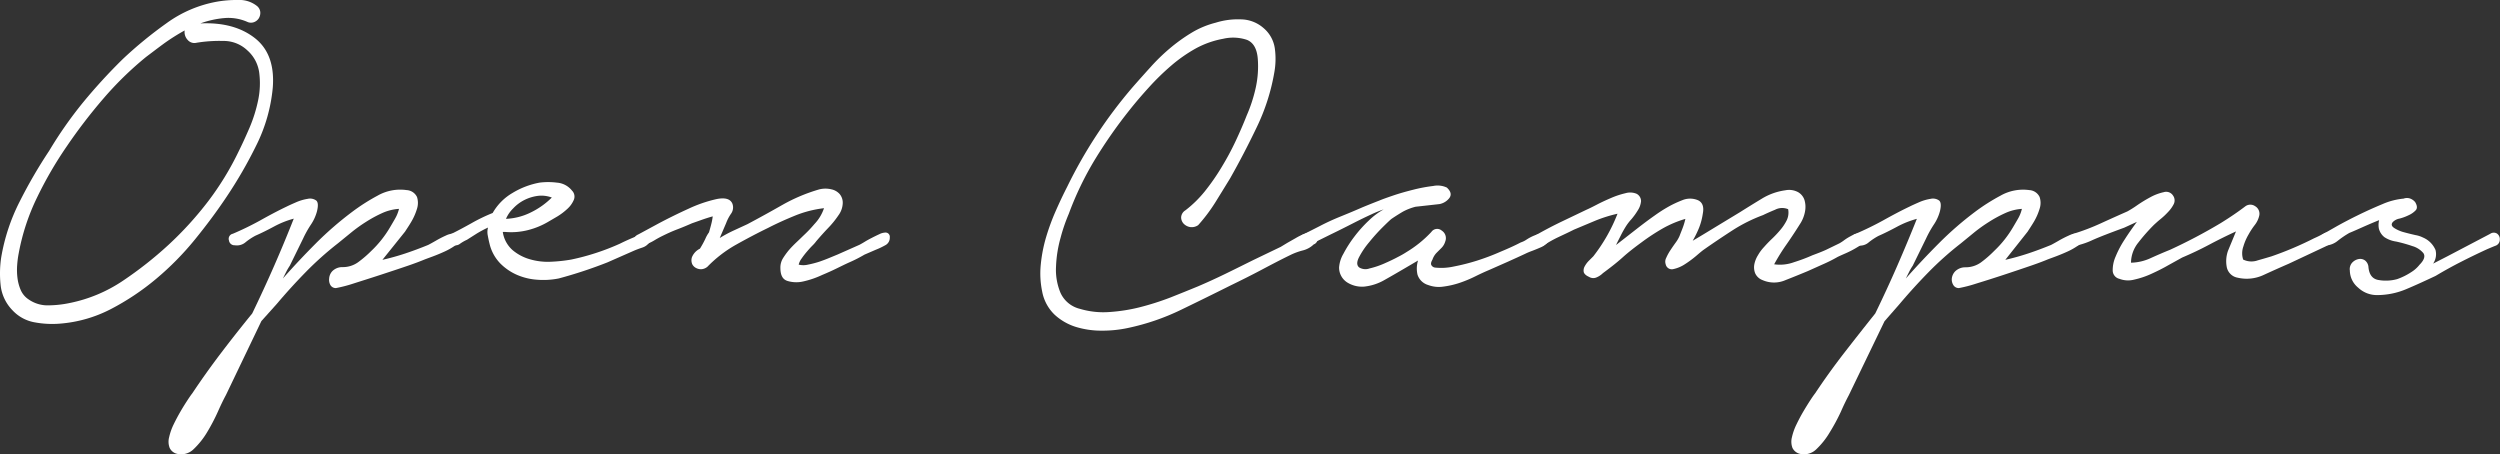
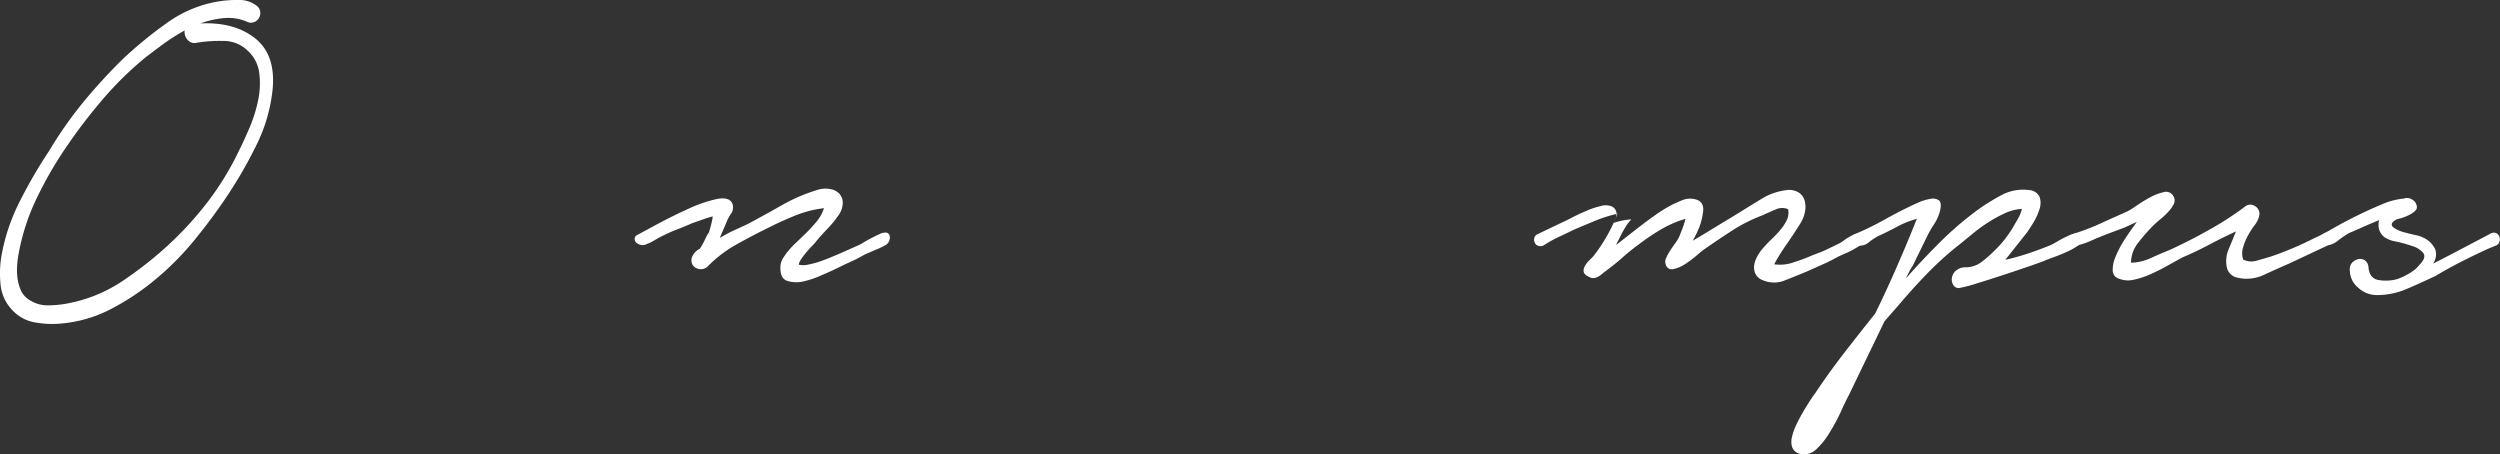
<svg xmlns="http://www.w3.org/2000/svg" viewBox="0 0 516.47 93.89">
  <rect x="0" y="0" width="516.47" height="93.89" fill="#333333" stroke="none" />
  <defs>
    <style>.cls-1{fill:#fff;}</style>
  </defs>
  <g id="menu">
    <path class="cls-1" d="M51.07,4.51a9.71,9.71,0,0,0-4.78-.77,19.27,19.27,0,0,0-4.9,1.1q6.93-.33,11.22,3t3.74,10.28A33.49,33.49,0,0,1,53,29.92,91.26,91.26,0,0,1,46.78,40.7Q43.91,45,40.29,49.45a59.9,59.9,0,0,1-8,8.13,51.53,51.53,0,0,1-9.4,6.28,27.47,27.47,0,0,1-10.51,3,19.7,19.7,0,0,1-5.22-.27,8.17,8.17,0,0,1-4.57-2.48A8.75,8.75,0,0,1,.14,59a22.26,22.26,0,0,1,.11-5.83,40.07,40.07,0,0,1,3.8-11.5,101.16,101.16,0,0,1,6.1-10.5,84.13,84.13,0,0,1,7-10,114,114,0,0,1,8.25-9,85.56,85.56,0,0,1,9-7.37A25.31,25.31,0,0,1,44.91.33,23.39,23.39,0,0,1,49.15,0a5.82,5.82,0,0,1,3.9,1.21,1.84,1.84,0,0,1,.72,1.26,2.15,2.15,0,0,1-.28,1.27,2,2,0,0,1-1,.83A1.79,1.79,0,0,1,51.07,4.51Zm-20.9,7.26a69.54,69.54,0,0,0-8.85,8.64,109.37,109.37,0,0,0-7.54,9.84,79.91,79.91,0,0,0-6.1,10.5,44.88,44.88,0,0,0-3.8,11.5,20,20,0,0,0-.33,2.47,13.48,13.48,0,0,0,.06,2.7,9.09,9.09,0,0,0,.66,2.47,4.43,4.43,0,0,0,1.59,1.93,6.87,6.87,0,0,0,4.24,1.26,22.22,22.22,0,0,0,4.34-.49,30.43,30.43,0,0,0,11-4.62,78,78,0,0,0,9.35-7.37,70.6,70.6,0,0,0,8.2-9,60,60,0,0,0,6.32-10.34q1-2,2.2-4.78a29.82,29.82,0,0,0,1.82-5.78A17.08,17.08,0,0,0,53.55,15a7.45,7.45,0,0,0-2.48-4.62,7.08,7.08,0,0,0-5-1.92,29,29,0,0,0-5.5.38,1.81,1.81,0,0,1-1.76-.55,2.37,2.37,0,0,1-.66-2A42.49,42.49,0,0,0,33.86,9C32.43,10.05,31.2,11,30.17,11.77Z" />
-     <path class="cls-1" d="M48.1,48.29a60.69,60.69,0,0,0,5.56-2.7c1.79-1,3.64-2,5.55-2.91.44-.22,1.08-.51,1.93-.88a9.7,9.7,0,0,1,2.42-.72,2.17,2.17,0,0,1,1.76.34c.4.33.45,1.08.16,2.25a9.15,9.15,0,0,1-1.26,2.75,21.61,21.61,0,0,0-1.6,2.86l-2.75,5.61a12.88,12.88,0,0,0-.77,1.32l-.66,1.32q3.3-3.73,6.82-7.26a69.71,69.71,0,0,1,7.48-6.49A40.73,40.73,0,0,1,78,40.42,9.45,9.45,0,0,1,84,39.27a2.53,2.53,0,0,1,2.15,1.43,4,4,0,0,1,0,2.42A12.14,12.14,0,0,1,85,45.76c-.51.88-1,1.58-1.32,2.09L79,53.68q2.42-.55,4.73-1.32t4.73-1.76c.29-.15.79-.42,1.49-.82a21.68,21.68,0,0,1,2.14-1.11A4.07,4.07,0,0,1,94,48.24c.55,0,.82.42.82,1.15a1.82,1.82,0,0,1-.93,1.43A13.6,13.6,0,0,1,91.77,52c-.81.37-1.61.7-2.42,1s-1.39.51-1.76.66-1.52.62-3.24,1.21-3.6,1.21-5.61,1.87S74.81,58,73,58.58a28.23,28.23,0,0,1-3.58.93,1.27,1.27,0,0,1-1.15-.6A2.19,2.19,0,0,1,68,57.53,2.43,2.43,0,0,1,68.67,56a2.93,2.93,0,0,1,2-.82,5.41,5.41,0,0,0,3.3-1,23.1,23.1,0,0,0,2.75-2.36A22.1,22.1,0,0,0,80.55,47c.22-.37.55-.93,1-1.71a7.76,7.76,0,0,0,.88-2.14A9.82,9.82,0,0,0,79,44a26.18,26.18,0,0,0-3.36,1.82,30.67,30.67,0,0,0-3.13,2.25l-2.7,2.2a66.84,66.84,0,0,0-6.65,5.94q-3.13,3.2-6,6.6L54,66.33,46.67,81.62c-.44.81-1,1.94-1.65,3.41a39.83,39.83,0,0,1-2.25,4.29A16.31,16.31,0,0,1,40,92.79a3.64,3.64,0,0,1-3.25,1,2.26,2.26,0,0,1-1.7-1.26,3.59,3.59,0,0,1-.11-2.2,11.86,11.86,0,0,1,.93-2.65c.44-.91.92-1.81,1.43-2.69s1-1.65,1.43-2.31.77-1.14,1-1.43q2.86-4.29,6-8.41t6.38-8.09q2.41-5,4.51-9.79t4.07-9.79a18.87,18.87,0,0,0-4.12,1.65c-1.36.73-2.63,1.36-3.8,1.87a12.65,12.65,0,0,0-2,1.32,2.76,2.76,0,0,1-2.26.66,1.15,1.15,0,0,1-1.21-1A1.06,1.06,0,0,1,48.1,48.29Z" />
-     <path class="cls-1" d="M93.31,48.29q2-1,4.13-2.2A35.92,35.92,0,0,1,101.78,44a11.16,11.16,0,0,1,4.07-4.12,16.56,16.56,0,0,1,5.61-2.15,14.23,14.23,0,0,1,3.58,0,4.37,4.37,0,0,1,3.13,1.65,1.74,1.74,0,0,1,.39,1.87,5.27,5.27,0,0,1-1.32,1.87,12.78,12.78,0,0,1-2.09,1.59l-1.71,1a15.94,15.94,0,0,1-4.34,1.82,14.08,14.08,0,0,1-4.79.38h-.44a6.17,6.17,0,0,0,2,3.74,9.59,9.59,0,0,0,3.63,1.92,13.12,13.12,0,0,0,4.35.5,32.55,32.55,0,0,0,4.12-.44,47.37,47.37,0,0,0,5.17-1.38,47.79,47.79,0,0,0,4.95-1.92c.73-.37,1.49-.71,2.26-1.05a22.45,22.45,0,0,0,2.14-1,2.1,2.1,0,0,1,1.6.22c.54.29.6.77.16,1.43a2.81,2.81,0,0,1-1.54,1.21c-.66.22-1.25.44-1.76.66l-5.5,2.42a93.57,93.57,0,0,1-10,3.3,16.19,16.19,0,0,1-4.45.27,12.61,12.61,0,0,1-4.18-1,11.11,11.11,0,0,1-3.47-2.37,8.72,8.72,0,0,1-2.2-4c-.15-.59-.27-1.17-.38-1.76a3.51,3.51,0,0,1,.05-1.65,22.31,22.31,0,0,0-2.36,1.26l-2,1.27a8.28,8.28,0,0,0-1.43.82,1.47,1.47,0,0,1-1.76.06,1.25,1.25,0,0,1-.6-1.21A1,1,0,0,1,93.31,48.29Zm11.22-3.08a12.66,12.66,0,0,0,5.12-1.32A16.1,16.1,0,0,0,114,40.81a6.09,6.09,0,0,0-3-.33,8.69,8.69,0,0,0-2.75.88A8.38,8.38,0,0,0,106,43.07,6.74,6.74,0,0,0,104.53,45.21Z" />
    <path class="cls-1" d="M131.92,48.4l4.18-2.26q3-1.59,6.1-3a28.14,28.14,0,0,1,5.78-2c1.76-.37,2.86-.07,3.3.88a2.21,2.21,0,0,1-.27,2.15,8.85,8.85,0,0,0-1,1.92l-1.32,3.08a26.65,26.65,0,0,1,2.86-1.54l2.86-1.32q3.52-1.87,7.26-4a35.45,35.45,0,0,1,7.59-3.19,5.32,5.32,0,0,1,2.53,0,3.15,3.15,0,0,1,1.7,1,2.79,2.79,0,0,1,.61,1.87,4.49,4.49,0,0,1-.88,2.48A18.94,18.94,0,0,1,171,47.19q-1.16,1.22-2.37,2.64a6.65,6.65,0,0,1-.77.88c-.37.37-.75.79-1.15,1.26a17.4,17.4,0,0,0-1.11,1.44,3.38,3.38,0,0,0-.6,1.26,4.11,4.11,0,0,0,1.92,0,20.31,20.31,0,0,0,2.32-.6c.76-.26,1.5-.54,2.19-.83l1.6-.66,4.51-2c.29-.15.68-.37,1.15-.66s1-.57,1.49-.82,1-.5,1.48-.72a3,3,0,0,1,1.16-.33.88.88,0,0,1,1,1A1.72,1.72,0,0,1,183,50.6c-.66.37-1.36.72-2.09,1l-2.31,1c-1,.59-2,1.1-3,1.54s-1.94.92-3,1.43c-.59.29-1.52.72-2.81,1.26A18.82,18.82,0,0,1,166,58.13a6.33,6.33,0,0,1-3.35-.1c-1-.33-1.43-1.23-1.43-2.7a3.65,3.65,0,0,1,.55-2A15.31,15.31,0,0,1,163,51.64c.48-.55,1-1.08,1.54-1.59s1.05-1,1.49-1.43a25.81,25.81,0,0,0,2.2-2.31,8.8,8.8,0,0,0,2-3.3,22.87,22.87,0,0,0-6,1.54q-3,1.22-5.55,2.53-3.19,1.55-6.6,3.46a25.91,25.91,0,0,0-5.94,4.57,2.21,2.21,0,0,1-1.16.5,2.11,2.11,0,0,1-1.15-.23,1.78,1.78,0,0,1-.83-.82,2.06,2.06,0,0,1-.05-1.43,3.4,3.4,0,0,1,1.65-1.76,19.81,19.81,0,0,0,1.1-2,7,7,0,0,1,.77-1.37c.15-.51.29-1,.44-1.59a11.75,11.75,0,0,0,.33-1.71c-.81.22-1.61.48-2.42.77l-1.87.66c-1,.44-2,.86-3.08,1.27s-2.05.86-3.08,1.37c-.59.29-1.12.59-1.6.88a9,9,0,0,1-1.59.77,1.7,1.7,0,0,1-1.27.16,2.05,2.05,0,0,1-.93-.49,1,1,0,0,1-.27-.83C131.13,48.89,131.41,48.62,131.92,48.4Z" />
-     <path class="cls-1" d="M244.89,43.45a23.35,23.35,0,0,0,4.07-4,44.49,44.49,0,0,0,3.46-5,56.28,56.28,0,0,0,2.86-5.33c.84-1.8,1.6-3.54,2.26-5.23a31.12,31.12,0,0,0,1.87-5.72,20.55,20.55,0,0,0,.44-5.94q-.23-3.19-2.26-4a9,9,0,0,0-4.89-.22,18.88,18.88,0,0,0-5.67,2,30.78,30.78,0,0,0-5.11,3.58,50.64,50.64,0,0,0-4.57,4.46q-2.15,2.36-3.9,4.56a99.57,99.57,0,0,0-7.21,10.28,65.15,65.15,0,0,0-5.44,11.28,35.86,35.86,0,0,0-1.71,5,25.5,25.5,0,0,0-.93,5.94,12.28,12.28,0,0,0,.93,5.39,5.92,5.92,0,0,0,4,3.3,16.93,16.93,0,0,0,6.1.66,35.4,35.4,0,0,0,6.33-1,56.59,56.59,0,0,0,6.27-2q3.08-1.22,5.72-2.31,2.85-1.22,5.66-2.59c1.87-.91,3.76-1.85,5.67-2.8L264.58,51l1.37-.83,1.76-1a11.59,11.59,0,0,1,1.82-.88,4.45,4.45,0,0,1,1.54-.33,1.16,1.16,0,0,1,1.1,1.16,1.18,1.18,0,0,1-.77,1.37,5,5,0,0,1-2.31,1.26,13.26,13.26,0,0,0-2.53.94c-2.06,1-4.09,2.07-6.11,3.14s-4.09,2.1-6.21,3.13c-3.38,1.69-6.8,3.37-10.29,5.06A47.61,47.61,0,0,1,233,67.76a25.19,25.19,0,0,1-5.39.55,18,18,0,0,1-5.34-.77,11.57,11.57,0,0,1-4.4-2.53,8.87,8.87,0,0,1-2.58-4.84,18.25,18.25,0,0,1-.28-5.5,30.21,30.21,0,0,1,1.1-5.67,45.76,45.76,0,0,1,2-5.44q1.16-2.64,2.37-5A96.28,96.28,0,0,1,234,18q1.75-2,3.63-4.07a39.93,39.93,0,0,1,4-3.9,35.24,35.24,0,0,1,4.51-3.25,18.29,18.29,0,0,1,5-2.09A15.37,15.37,0,0,1,256.27,4a7.23,7.23,0,0,1,4.79,1.82,6.72,6.72,0,0,1,2.31,4.24,15.72,15.72,0,0,1-.11,4.89,42.53,42.53,0,0,1-3.63,11.33q-2.64,5.51-5.5,10.56-1.55,2.53-3.08,5a34.2,34.2,0,0,1-3.52,4.67,2.31,2.31,0,0,1-1.71.39,2.38,2.38,0,0,1-1.32-.72,1.91,1.91,0,0,1-.49-1.32A1.82,1.82,0,0,1,244.89,43.45Z" />
-     <path class="cls-1" d="M269.31,48.4l3.35-1.7q2-1.05,4.35-2t4.45-1.87c1.43-.59,2.62-1.06,3.58-1.43.51-.22,1.43-.55,2.75-1s2.71-.84,4.18-1.21a32,32,0,0,1,4.12-.77,4.47,4.47,0,0,1,2.81.33c.88.81,1,1.54.49,2.2a3.39,3.39,0,0,1-2,1.21l-4.95.55a11.52,11.52,0,0,0-2.59,1c-.7.41-1.48.9-2.36,1.49-.37.29-1,.9-1.93,1.82a39.07,39.07,0,0,0-2.69,3,17,17,0,0,0-2.09,3.08c-.52,1-.52,1.7,0,2.14a2.46,2.46,0,0,0,2.14.22,17.25,17.25,0,0,0,3-1c1-.44,2-.9,2.86-1.37a18,18,0,0,0,1.76-1,23.81,23.81,0,0,0,5.17-4.18,1.45,1.45,0,0,1,2.14-.27,1.85,1.85,0,0,1,.72,2.25,3.14,3.14,0,0,1-.77,1.32l-1.05,1.05a3.75,3.75,0,0,0-.82,1.37c-.3.51-.37.9-.22,1.15a1,1,0,0,0,.77.5,12,12,0,0,0,3.85-.22,43.51,43.51,0,0,0,4.78-1.21A48.33,48.33,0,0,0,310,52q2.42-1,4.18-1.92a4.53,4.53,0,0,0,1.21-.6,9.26,9.26,0,0,1,1.59-.83,4.28,4.28,0,0,1,1.6-.33,1.14,1.14,0,0,1,1.1.66.9.9,0,0,1-.06,1.21,3.84,3.84,0,0,1-1.37.93c-.59.26-1.18.5-1.76.72a13.1,13.1,0,0,0-1.32.55c-1.25.59-2.5,1.15-3.74,1.71l-3.85,1.7c-.88.37-1.84.81-2.86,1.32a25.48,25.48,0,0,1-3.19,1.32,17.77,17.77,0,0,1-3.36.77,6.24,6.24,0,0,1-3.13-.33,3.28,3.28,0,0,1-2.2-2.14,5.61,5.61,0,0,1,.11-2.92l-3,1.76c-1.25.73-2.55,1.49-3.91,2.25a10.54,10.54,0,0,1-4.23,1.38,5.76,5.76,0,0,1-3.52-.88,3.64,3.64,0,0,1-1.65-3.08,6.44,6.44,0,0,1,.88-2.8,24.82,24.82,0,0,1,2.25-3.53,26.8,26.8,0,0,1,3-3.35,14.84,14.84,0,0,1,3.08-2.31,21.87,21.87,0,0,0-2.48,1c-1.13.51-2.42,1.14-3.85,1.87s-2.93,1.49-4.51,2.25l-4.34,2.15a1.37,1.37,0,0,1-1.1.17,1.62,1.62,0,0,1-.83-.55,1.31,1.31,0,0,1-.22-.89A1.12,1.12,0,0,1,269.31,48.4Z" />
-     <path class="cls-1" d="M317.6,48.4q2.52-1.42,5.06-2.64l5.06-2.42c.51-.22,1.22-.57,2.14-1.05s1.89-.93,2.92-1.37a17.24,17.24,0,0,1,3-1,3.45,3.45,0,0,1,2.31.11,1.71,1.71,0,0,1,.93,1.54,4.19,4.19,0,0,1-.66,1.87A13.79,13.79,0,0,1,337,45.32a10.26,10.26,0,0,0-1.1,1.43c-.37.59-.72,1.21-1.05,1.87s-.68,1.32-1,2l4.45-3.47q1.92-1.49,3.47-2.58a30.41,30.41,0,0,1,2.91-1.87,22.38,22.38,0,0,1,2.81-1.32,4.2,4.2,0,0,1,3.19-.06c1,.41,1.39,1.34,1.1,2.81a13.19,13.19,0,0,1-.77,2.92,21.57,21.57,0,0,1-1.32,2.69c1.61-.95,3.22-1.93,4.84-2.92l4.95-3q2.09-1.32,4.45-2.75a12.61,12.61,0,0,1,4.9-1.76,3.92,3.92,0,0,1,2.64.39,2.91,2.91,0,0,1,1.32,1.64,5,5,0,0,1,.11,2.32,6.88,6.88,0,0,1-.88,2.36q-1.44,2.31-2.86,4.35a41.63,41.63,0,0,0-2.64,4.23,8.45,8.45,0,0,0,4.12-.44,35.53,35.53,0,0,0,3.8-1.43c1-.37,2-.75,2.86-1.15L380,50.27a8.46,8.46,0,0,0,1-.66,10.57,10.57,0,0,1,1.32-.82,5.51,5.51,0,0,1,1.38-.55,1.84,1.84,0,0,1,1.21,0c.73.37.91.81.55,1.32a5.84,5.84,0,0,1-1.71,1.48,19.19,19.19,0,0,1-2.42,1.27c-.84.37-1.41.62-1.7.77a30.49,30.49,0,0,1-3.08,1.54L373.48,56q-2.1.88-4.62,1.87a5.89,5.89,0,0,1-4.73,0,2.7,2.7,0,0,1-1.54-1.43,3.39,3.39,0,0,1-.17-1.81,5.61,5.61,0,0,1,.77-1.93A8.72,8.72,0,0,1,364.46,51q.66-.76,1.59-1.65a22.23,22.23,0,0,0,1.76-1.87,9.76,9.76,0,0,0,1.32-2,3.69,3.69,0,0,0,.28-2.26,3.18,3.18,0,0,0-2.7.11c-1.06.44-1.89.81-2.47,1.1a32.51,32.51,0,0,0-6.38,3.19q-3.09,2-5.94,4c-.3.22-.81.64-1.54,1.27a22.11,22.11,0,0,1-2.31,1.7,7,7,0,0,1-2.37,1,1.29,1.29,0,0,1-1.59-1,1.69,1.69,0,0,1,.11-1.32,10.35,10.35,0,0,1,.88-1.6c.36-.55.73-1.08,1.1-1.59a7,7,0,0,0,.77-1.32c.14-.37.34-.88.6-1.54a13.63,13.63,0,0,0,.61-2,22,22,0,0,0-4.73,2A43.9,43.9,0,0,0,339.21,50c-1.36,1-2.69,2-4,3.18s-2.68,2.22-4.07,3.25a4.18,4.18,0,0,1-1.32.88,1.66,1.66,0,0,1-1.54-.11c-.66-.29-1-.64-1.1-1a1.75,1.75,0,0,1,.22-1.21,4.94,4.94,0,0,1,.88-1.16l.88-.88a34.63,34.63,0,0,0,5-8.8,29.3,29.3,0,0,0-4.68,1.48l-4.34,1.82c-1,.51-2.06,1-3.08,1.48a25.52,25.52,0,0,0-3.08,1.71,1.29,1.29,0,0,1-1.1.16,1.17,1.17,0,0,1-.77-.55,1.53,1.53,0,0,1-.17-.93A1.13,1.13,0,0,1,317.6,48.4Z" />
+     <path class="cls-1" d="M317.6,48.4l5.06-2.42c.51-.22,1.22-.57,2.14-1.05s1.89-.93,2.92-1.37a17.24,17.24,0,0,1,3-1,3.45,3.45,0,0,1,2.31.11,1.71,1.71,0,0,1,.93,1.54,4.19,4.19,0,0,1-.66,1.87A13.79,13.79,0,0,1,337,45.32a10.26,10.26,0,0,0-1.1,1.43c-.37.59-.72,1.21-1.05,1.87s-.68,1.32-1,2l4.45-3.47q1.92-1.49,3.47-2.58a30.41,30.41,0,0,1,2.91-1.87,22.38,22.38,0,0,1,2.81-1.32,4.2,4.2,0,0,1,3.19-.06c1,.41,1.39,1.34,1.1,2.81a13.19,13.19,0,0,1-.77,2.92,21.57,21.57,0,0,1-1.32,2.69c1.61-.95,3.22-1.93,4.84-2.92l4.95-3q2.09-1.32,4.45-2.75a12.61,12.61,0,0,1,4.9-1.76,3.92,3.92,0,0,1,2.64.39,2.91,2.91,0,0,1,1.32,1.64,5,5,0,0,1,.11,2.32,6.88,6.88,0,0,1-.88,2.36q-1.44,2.31-2.86,4.35a41.63,41.63,0,0,0-2.64,4.23,8.45,8.45,0,0,0,4.12-.44,35.53,35.53,0,0,0,3.8-1.43c1-.37,2-.75,2.86-1.15L380,50.27a8.46,8.46,0,0,0,1-.66,10.57,10.57,0,0,1,1.32-.82,5.51,5.51,0,0,1,1.38-.55,1.84,1.84,0,0,1,1.21,0c.73.37.91.81.55,1.32a5.84,5.84,0,0,1-1.71,1.48,19.19,19.19,0,0,1-2.42,1.27c-.84.37-1.41.62-1.7.77a30.49,30.49,0,0,1-3.08,1.54L373.48,56q-2.1.88-4.62,1.87a5.89,5.89,0,0,1-4.73,0,2.7,2.7,0,0,1-1.54-1.43,3.39,3.39,0,0,1-.17-1.81,5.61,5.61,0,0,1,.77-1.93A8.72,8.72,0,0,1,364.46,51q.66-.76,1.59-1.65a22.23,22.23,0,0,0,1.76-1.87,9.76,9.76,0,0,0,1.32-2,3.69,3.69,0,0,0,.28-2.26,3.18,3.18,0,0,0-2.7.11c-1.06.44-1.89.81-2.47,1.1a32.51,32.51,0,0,0-6.38,3.19q-3.09,2-5.94,4c-.3.22-.81.64-1.54,1.27a22.11,22.11,0,0,1-2.31,1.7,7,7,0,0,1-2.37,1,1.29,1.29,0,0,1-1.59-1,1.69,1.69,0,0,1,.11-1.32,10.35,10.35,0,0,1,.88-1.6c.36-.55.73-1.08,1.1-1.59a7,7,0,0,0,.77-1.32c.14-.37.34-.88.6-1.54a13.63,13.63,0,0,0,.61-2,22,22,0,0,0-4.73,2A43.9,43.9,0,0,0,339.21,50c-1.36,1-2.69,2-4,3.18s-2.68,2.22-4.07,3.25a4.18,4.18,0,0,1-1.32.88,1.66,1.66,0,0,1-1.54-.11c-.66-.29-1-.64-1.1-1a1.75,1.75,0,0,1,.22-1.21,4.94,4.94,0,0,1,.88-1.16l.88-.88a34.63,34.63,0,0,0,5-8.8,29.3,29.3,0,0,0-4.68,1.48l-4.34,1.82c-1,.51-2.06,1-3.08,1.48a25.52,25.52,0,0,0-3.08,1.71,1.29,1.29,0,0,1-1.1.16,1.17,1.17,0,0,1-.77-.55,1.53,1.53,0,0,1-.17-.93A1.13,1.13,0,0,1,317.6,48.4Z" />
    <path class="cls-1" d="M383.38,48.29q2.85-1.22,5.55-2.7c1.8-1,3.65-2,5.56-2.91.44-.22,1.08-.51,1.92-.88a9.7,9.7,0,0,1,2.42-.72,2.16,2.16,0,0,1,1.76.34c.4.33.46,1.08.17,2.25a9.2,9.2,0,0,1-1.27,2.75,22.71,22.71,0,0,0-1.59,2.86l-2.75,5.61a11.27,11.27,0,0,0-.77,1.32l-.66,1.32q3.3-3.73,6.82-7.26A68.76,68.76,0,0,1,408,43.78a40.73,40.73,0,0,1,5.28-3.36,9.45,9.45,0,0,1,5.94-1.15,2.51,2.51,0,0,1,2.14,1.43,3.84,3.84,0,0,1,0,2.42,12.09,12.09,0,0,1-1.15,2.64c-.52.88-1,1.58-1.32,2.09l-4.62,5.83q2.41-.55,4.73-1.32c1.54-.51,3.11-1.1,4.73-1.76.29-.15.78-.42,1.48-.82a21.84,21.84,0,0,1,2.15-1.11,4,4,0,0,1,1.92-.43c.55,0,.83.42.83,1.15a1.83,1.83,0,0,1-.94,1.43A13.48,13.48,0,0,1,427.05,52c-.81.37-1.62.7-2.42,1s-1.4.51-1.76.66-1.53.62-3.25,1.21S416,56.1,414,56.76s-3.92,1.27-5.72,1.82a28.69,28.69,0,0,1-3.57.93,1.29,1.29,0,0,1-1.16-.6,2.19,2.19,0,0,1-.33-1.38,2.55,2.55,0,0,1,.71-1.49,3,3,0,0,1,2-.82,5.46,5.46,0,0,0,3.3-1A23.1,23.1,0,0,0,412,51.81,22.1,22.1,0,0,0,415.83,47c.22-.37.55-.93,1-1.71a7.42,7.42,0,0,0,.87-2.14,9.87,9.87,0,0,0-3.46.88,26.07,26.07,0,0,0-3.35,1.82,30.81,30.81,0,0,0-3.14,2.25l-2.69,2.2a67,67,0,0,0-6.66,5.94q-3.13,3.2-6,6.6l-3.08,3.52-7.38,15.29c-.43.81-1,1.94-1.64,3.41A39.91,39.91,0,0,1,378,89.32a16,16,0,0,1-2.75,3.47,3.62,3.62,0,0,1-3.24,1,2.29,2.29,0,0,1-1.71-1.26,3.66,3.66,0,0,1-.11-2.2,11.91,11.91,0,0,1,.94-2.65c.44-.91.91-1.81,1.43-2.69s1-1.65,1.43-2.31.77-1.14,1-1.43q2.85-4.29,6.05-8.41t6.37-8.09q2.43-5,4.52-9.79T396,45.21a18.94,18.94,0,0,0-4.13,1.65c-1.36.73-2.62,1.36-3.79,1.87a12.68,12.68,0,0,0-2,1.32,2.74,2.74,0,0,1-2.25.66,1.15,1.15,0,0,1-1.21-1A1.06,1.06,0,0,1,383.38,48.29Z" />
    <path class="cls-1" d="M428.36,48.29A45.11,45.11,0,0,0,434,46.14q2.75-1.26,5.5-2.47a21.13,21.13,0,0,0,2-1.26,29.27,29.27,0,0,1,2.81-1.71,10.36,10.36,0,0,1,2.69-1,1.68,1.68,0,0,1,1.93.71,1.71,1.71,0,0,1,.16,1.71,6.53,6.53,0,0,1-1.16,1.64,14.88,14.88,0,0,1-1.64,1.54c-.59.48-1,.87-1.32,1.16a38,38,0,0,0-3.2,3.63,6.72,6.72,0,0,0-1.53,4.18,10.21,10.21,0,0,0,4.18-1c1.46-.66,2.75-1.21,3.85-1.65a110.23,110.23,0,0,0,10.45-5.5c1.9-1.17,3.63-2.35,5.17-3.52a1.73,1.73,0,0,1,2,0,1.8,1.8,0,0,1,.83,2,4.9,4.9,0,0,1-.94,1.92,15.17,15.17,0,0,0-1.26,1.93,10.86,10.86,0,0,0-1.05,2.42,4.2,4.2,0,0,0-.06,2.75,3.88,3.88,0,0,0,3,.17c1.17-.33,2.12-.61,2.85-.83a69.62,69.62,0,0,0,8.81-3.74q.77-.33,1.92-.93a1.1,1.1,0,0,1,1.71.49c.36.66.31,1.15-.17,1.48a8.7,8.7,0,0,1-1.48.83l-7.26,3.41q-2.31,1-5.06,2.26a8.26,8.26,0,0,1-5.5.6A2.77,2.77,0,0,1,460,55.05a6.44,6.44,0,0,1,.28-3.24l1.65-4q-2.87,1.32-5.56,2.75t-5.55,2.64l-2.87,1.59c-1.09.63-2.25,1.21-3.46,1.76a17.5,17.5,0,0,1-3.57,1.21,5,5,0,0,1-3.08-.16,1.78,1.78,0,0,1-1.38-1.71,6.94,6.94,0,0,1,.61-2.91,20.64,20.64,0,0,1,1.87-3.52c.8-1.25,1.65-2.46,2.52-3.63l-2.63,1.21q-4.51,1.65-6.49,2.53a16.13,16.13,0,0,1-3.08,1.1,1,1,0,0,1-1.05-.11,1.86,1.86,0,0,1-.55-.77,1.21,1.21,0,0,1,0-.88A1.19,1.19,0,0,1,428.36,48.29Z" />
    <path class="cls-1" d="M479.84,48.4l2.81-1.6c1.35-.76,2.86-1.55,4.51-2.36s3.32-1.56,5-2.26a14.14,14.14,0,0,1,4.4-1.15,2,2,0,0,1,1.38,0,2.4,2.4,0,0,1,1,.72c.44.73.48,1.3.11,1.7a4.54,4.54,0,0,1-1.43,1,9.67,9.67,0,0,1-1.92.71,2.57,2.57,0,0,0-1.38.72c-.36.44-.27.84.28,1.21a6.91,6.91,0,0,0,2,.88c.81.22,1.62.42,2.42.6a5.67,5.67,0,0,1,1.54.5,4.87,4.87,0,0,1,2.59,2.58,3.45,3.45,0,0,1-.5,2.81l3-1.54,8.8-4.62a1.28,1.28,0,0,1,1.38-.06,1.4,1.4,0,0,1,.6,1.27,1.32,1.32,0,0,1-.93,1.27c-.63.25-1.19.49-1.71.71q-2.64,1.21-5.33,2.58T503.16,57c-2.12,1-4.16,1.94-6.1,2.75a15.46,15.46,0,0,1-6,1.21,5.63,5.63,0,0,1-3.9-1.54,4.64,4.64,0,0,1-1.71-3.52,2,2,0,0,1,.44-1.59,2.44,2.44,0,0,1,1.32-.78,1.7,1.7,0,0,1,1.38.28,1.92,1.92,0,0,1,.71,1.43c.15,1.47.79,2.33,1.93,2.58a8.81,8.81,0,0,0,4-.16,13.12,13.12,0,0,0,2.81-1.38,6.7,6.7,0,0,0,1.81-1.59c1-1,1.21-1.83.77-2.42a4.61,4.61,0,0,0-2.25-1.43,30,30,0,0,0-3.36-.94A5.86,5.86,0,0,1,492.6,49a3.25,3.25,0,0,1-1.15-1.76,4.18,4.18,0,0,1,.05-1.76c-1.1.44-2.18.9-3.24,1.37s-2,.9-2.92,1.27a20.21,20.21,0,0,0-2.36,1.6,4.3,4.3,0,0,1-2.48,1,1.14,1.14,0,0,1-.93-.17,1,1,0,0,1-.44-.66,1.61,1.61,0,0,1,.11-.82A1.21,1.21,0,0,1,479.84,48.4Z" />
  </g>
</svg>